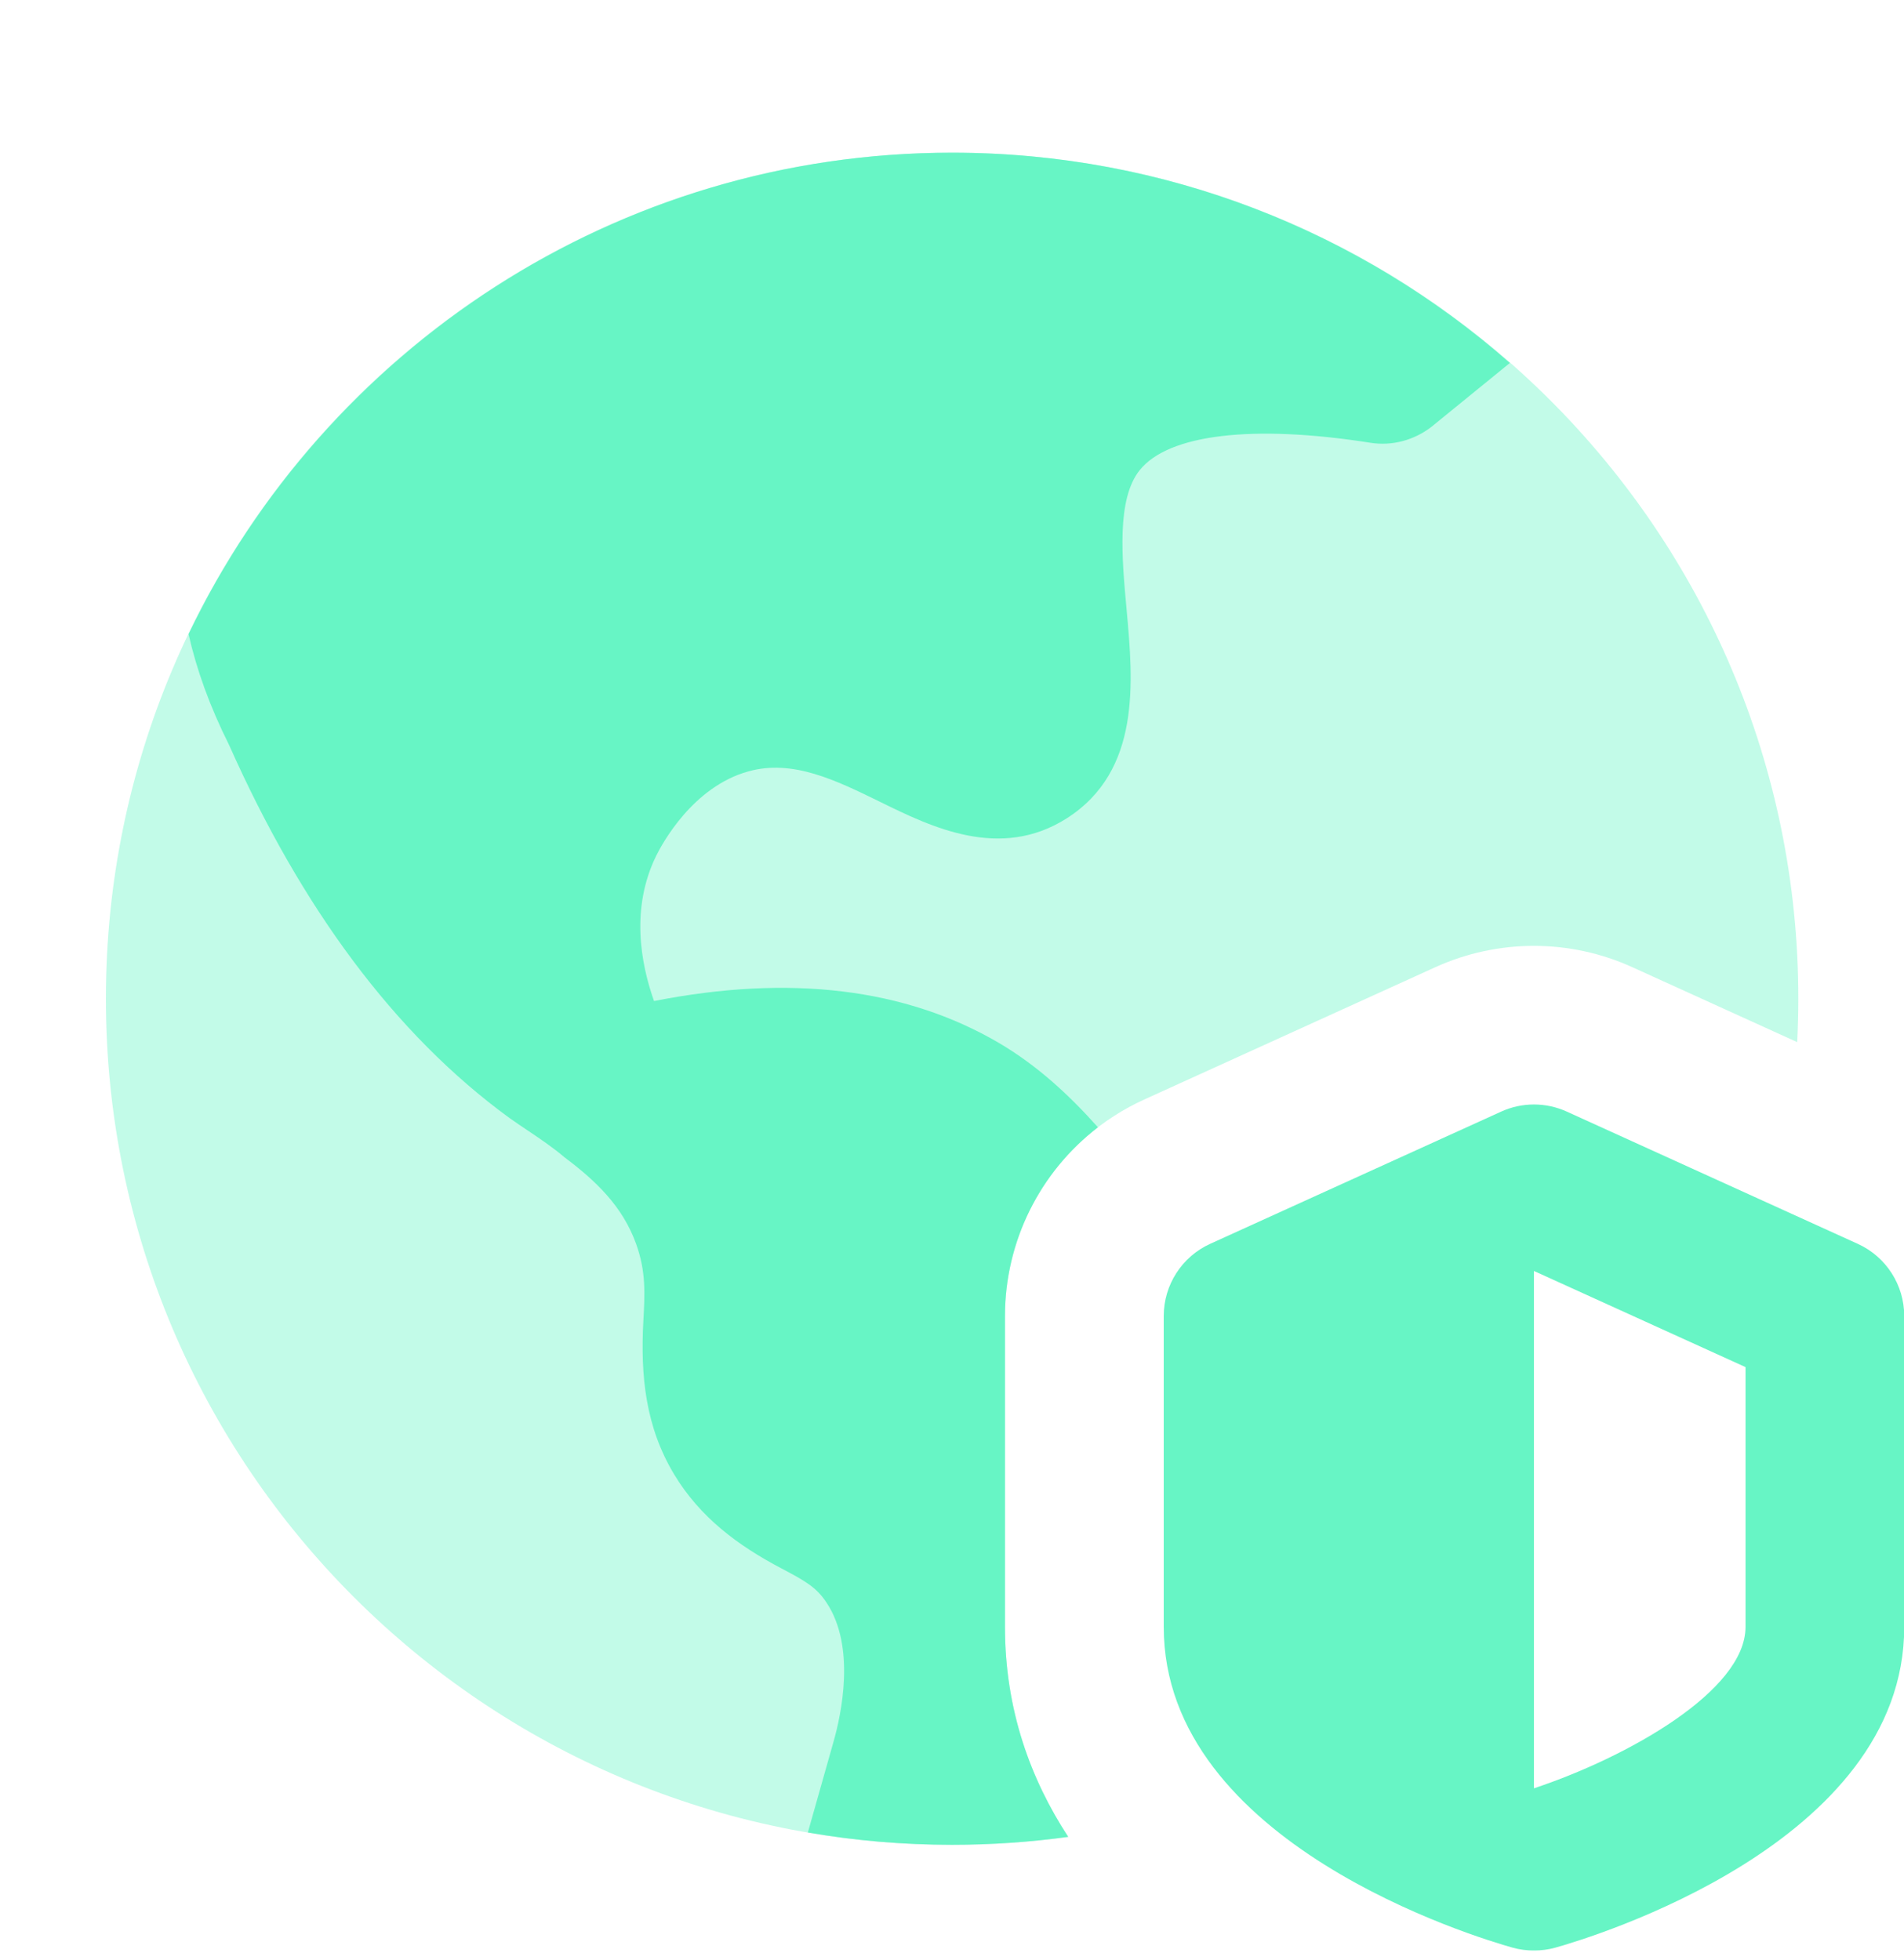
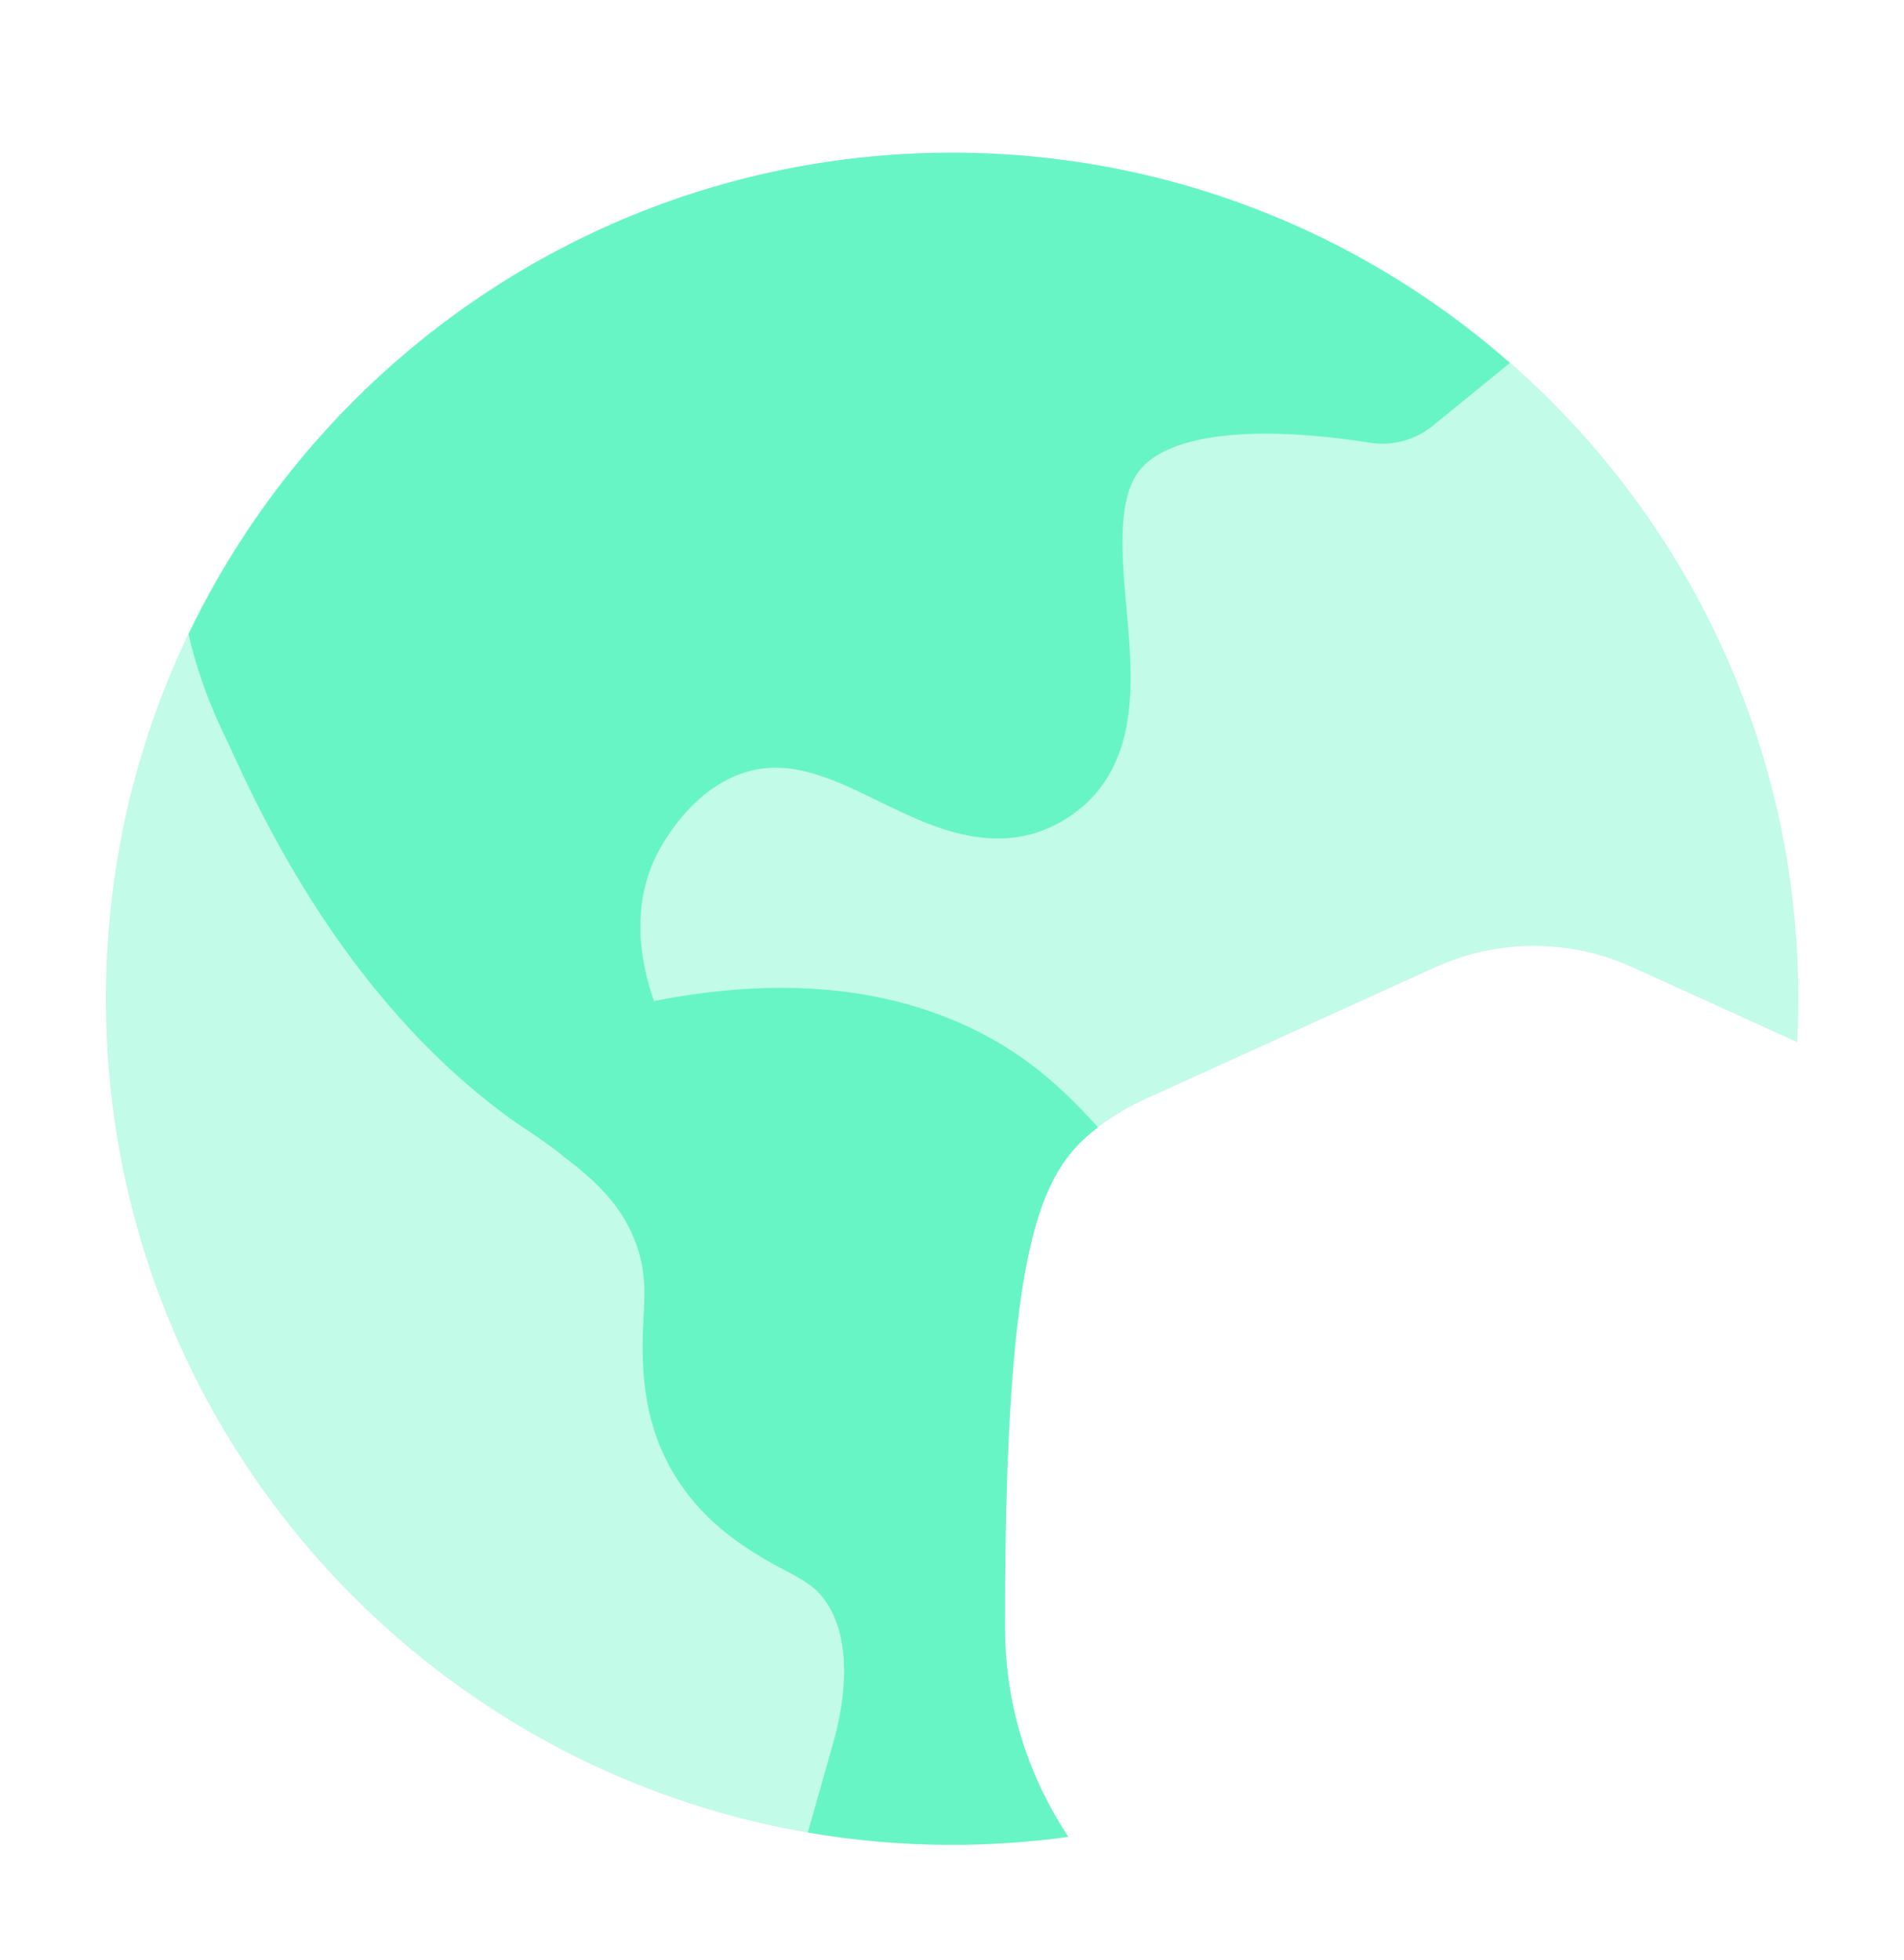
<svg xmlns="http://www.w3.org/2000/svg" width="34" height="35" viewBox="0 0 34 35" fill="none">
  <g clip-path="url(#clip0_20_74253)">
-     <path d="M33.173 22.215L27.979 19.854C27.606 19.684 27.178 19.684 26.806 19.854L21.611 22.215C21.106 22.444 20.781 22.949 20.781 23.504V29.058C20.781 32.93 26.373 34.607 27.011 34.786C27.135 34.821 27.264 34.837 27.392 34.837C27.52 34.837 27.65 34.821 27.774 34.786C28.411 34.607 34.004 32.93 34.004 29.058V23.504C34.004 22.949 33.679 22.444 33.173 22.215ZM31.17 29.058C31.17 30.207 29.041 31.392 27.392 31.94V22.7L31.17 24.417V29.058Z" fill="#67F5C5" />
    <path d="M17.002 2.727C8.656 2.727 1.891 9.492 1.891 17.838C1.891 26.183 8.656 32.949 17.002 32.949C17.705 32.949 18.398 32.901 19.076 32.808C18.41 31.79 17.946 30.547 17.946 29.058V23.504C17.946 21.843 18.916 20.325 20.439 19.635L25.63 17.275C26.748 16.767 28.032 16.766 29.15 17.275L32.093 18.613C32.106 18.356 32.113 18.098 32.113 17.838C32.113 9.492 25.347 2.727 17.002 2.727Z" fill="#67F5C5" fill-opacity="0.4" />
-     <path d="M24.472 7.908C24.857 7.97 25.254 7.862 25.562 7.623L26.962 6.483C24.3 4.146 20.813 2.727 17.002 2.727C11 2.727 5.804 6.244 3.367 11.325C3.51 11.961 3.748 12.622 4.091 13.306C5.379 16.204 7.041 18.467 9.095 19.966C9.2 20.041 9.308 20.113 9.416 20.186C9.644 20.339 9.873 20.493 10.079 20.669C10.634 21.085 11.116 21.54 11.359 22.216C11.537 22.711 11.516 23.104 11.488 23.601C11.436 24.572 11.526 25.481 12.039 26.334C12.502 27.102 13.176 27.603 13.955 28.013C14.382 28.238 14.578 28.349 14.759 28.623C15.286 29.413 15.022 30.625 14.884 31.109L14.426 32.729C15.263 32.874 16.124 32.949 17.002 32.949C17.705 32.949 18.397 32.9 19.075 32.807C18.41 31.789 17.946 30.547 17.946 29.058V23.504C17.946 22.17 18.571 20.929 19.606 20.134C19.086 19.551 18.518 19.027 17.834 18.625C16.17 17.651 14.104 17.401 11.679 17.879C11.439 17.201 11.259 16.215 11.72 15.28C11.82 15.078 12.368 14.052 13.365 13.777C14.155 13.557 14.921 13.932 15.725 14.326C16.626 14.768 17.857 15.373 19.047 14.617C20.381 13.767 20.235 12.173 20.118 10.89C20.033 9.965 19.937 8.915 20.352 8.397C20.864 7.757 22.368 7.577 24.472 7.908Z" fill="#67F5C5" />
+     <path d="M24.472 7.908C24.857 7.97 25.254 7.862 25.562 7.623L26.962 6.483C24.3 4.146 20.813 2.727 17.002 2.727C11 2.727 5.804 6.244 3.367 11.325C3.51 11.961 3.748 12.622 4.091 13.306C5.379 16.204 7.041 18.467 9.095 19.966C9.2 20.041 9.308 20.113 9.416 20.186C9.644 20.339 9.873 20.493 10.079 20.669C10.634 21.085 11.116 21.54 11.359 22.216C11.537 22.711 11.516 23.104 11.488 23.601C11.436 24.572 11.526 25.481 12.039 26.334C12.502 27.102 13.176 27.603 13.955 28.013C14.382 28.238 14.578 28.349 14.759 28.623C15.286 29.413 15.022 30.625 14.884 31.109L14.426 32.729C15.263 32.874 16.124 32.949 17.002 32.949C17.705 32.949 18.397 32.9 19.075 32.807C18.41 31.789 17.946 30.547 17.946 29.058C17.946 22.17 18.571 20.929 19.606 20.134C19.086 19.551 18.518 19.027 17.834 18.625C16.17 17.651 14.104 17.401 11.679 17.879C11.439 17.201 11.259 16.215 11.72 15.28C11.82 15.078 12.368 14.052 13.365 13.777C14.155 13.557 14.921 13.932 15.725 14.326C16.626 14.768 17.857 15.373 19.047 14.617C20.381 13.767 20.235 12.173 20.118 10.89C20.033 9.965 19.937 8.915 20.352 8.397C20.864 7.757 22.368 7.577 24.472 7.908Z" fill="#67F5C5" />
  </g>
  <defs>
    <clipPath id="clip0_20_74253">
      <rect width="34" height="34" fill="white" transform="translate(0 0.836)" />
    </clipPath>
  </defs>
</svg>